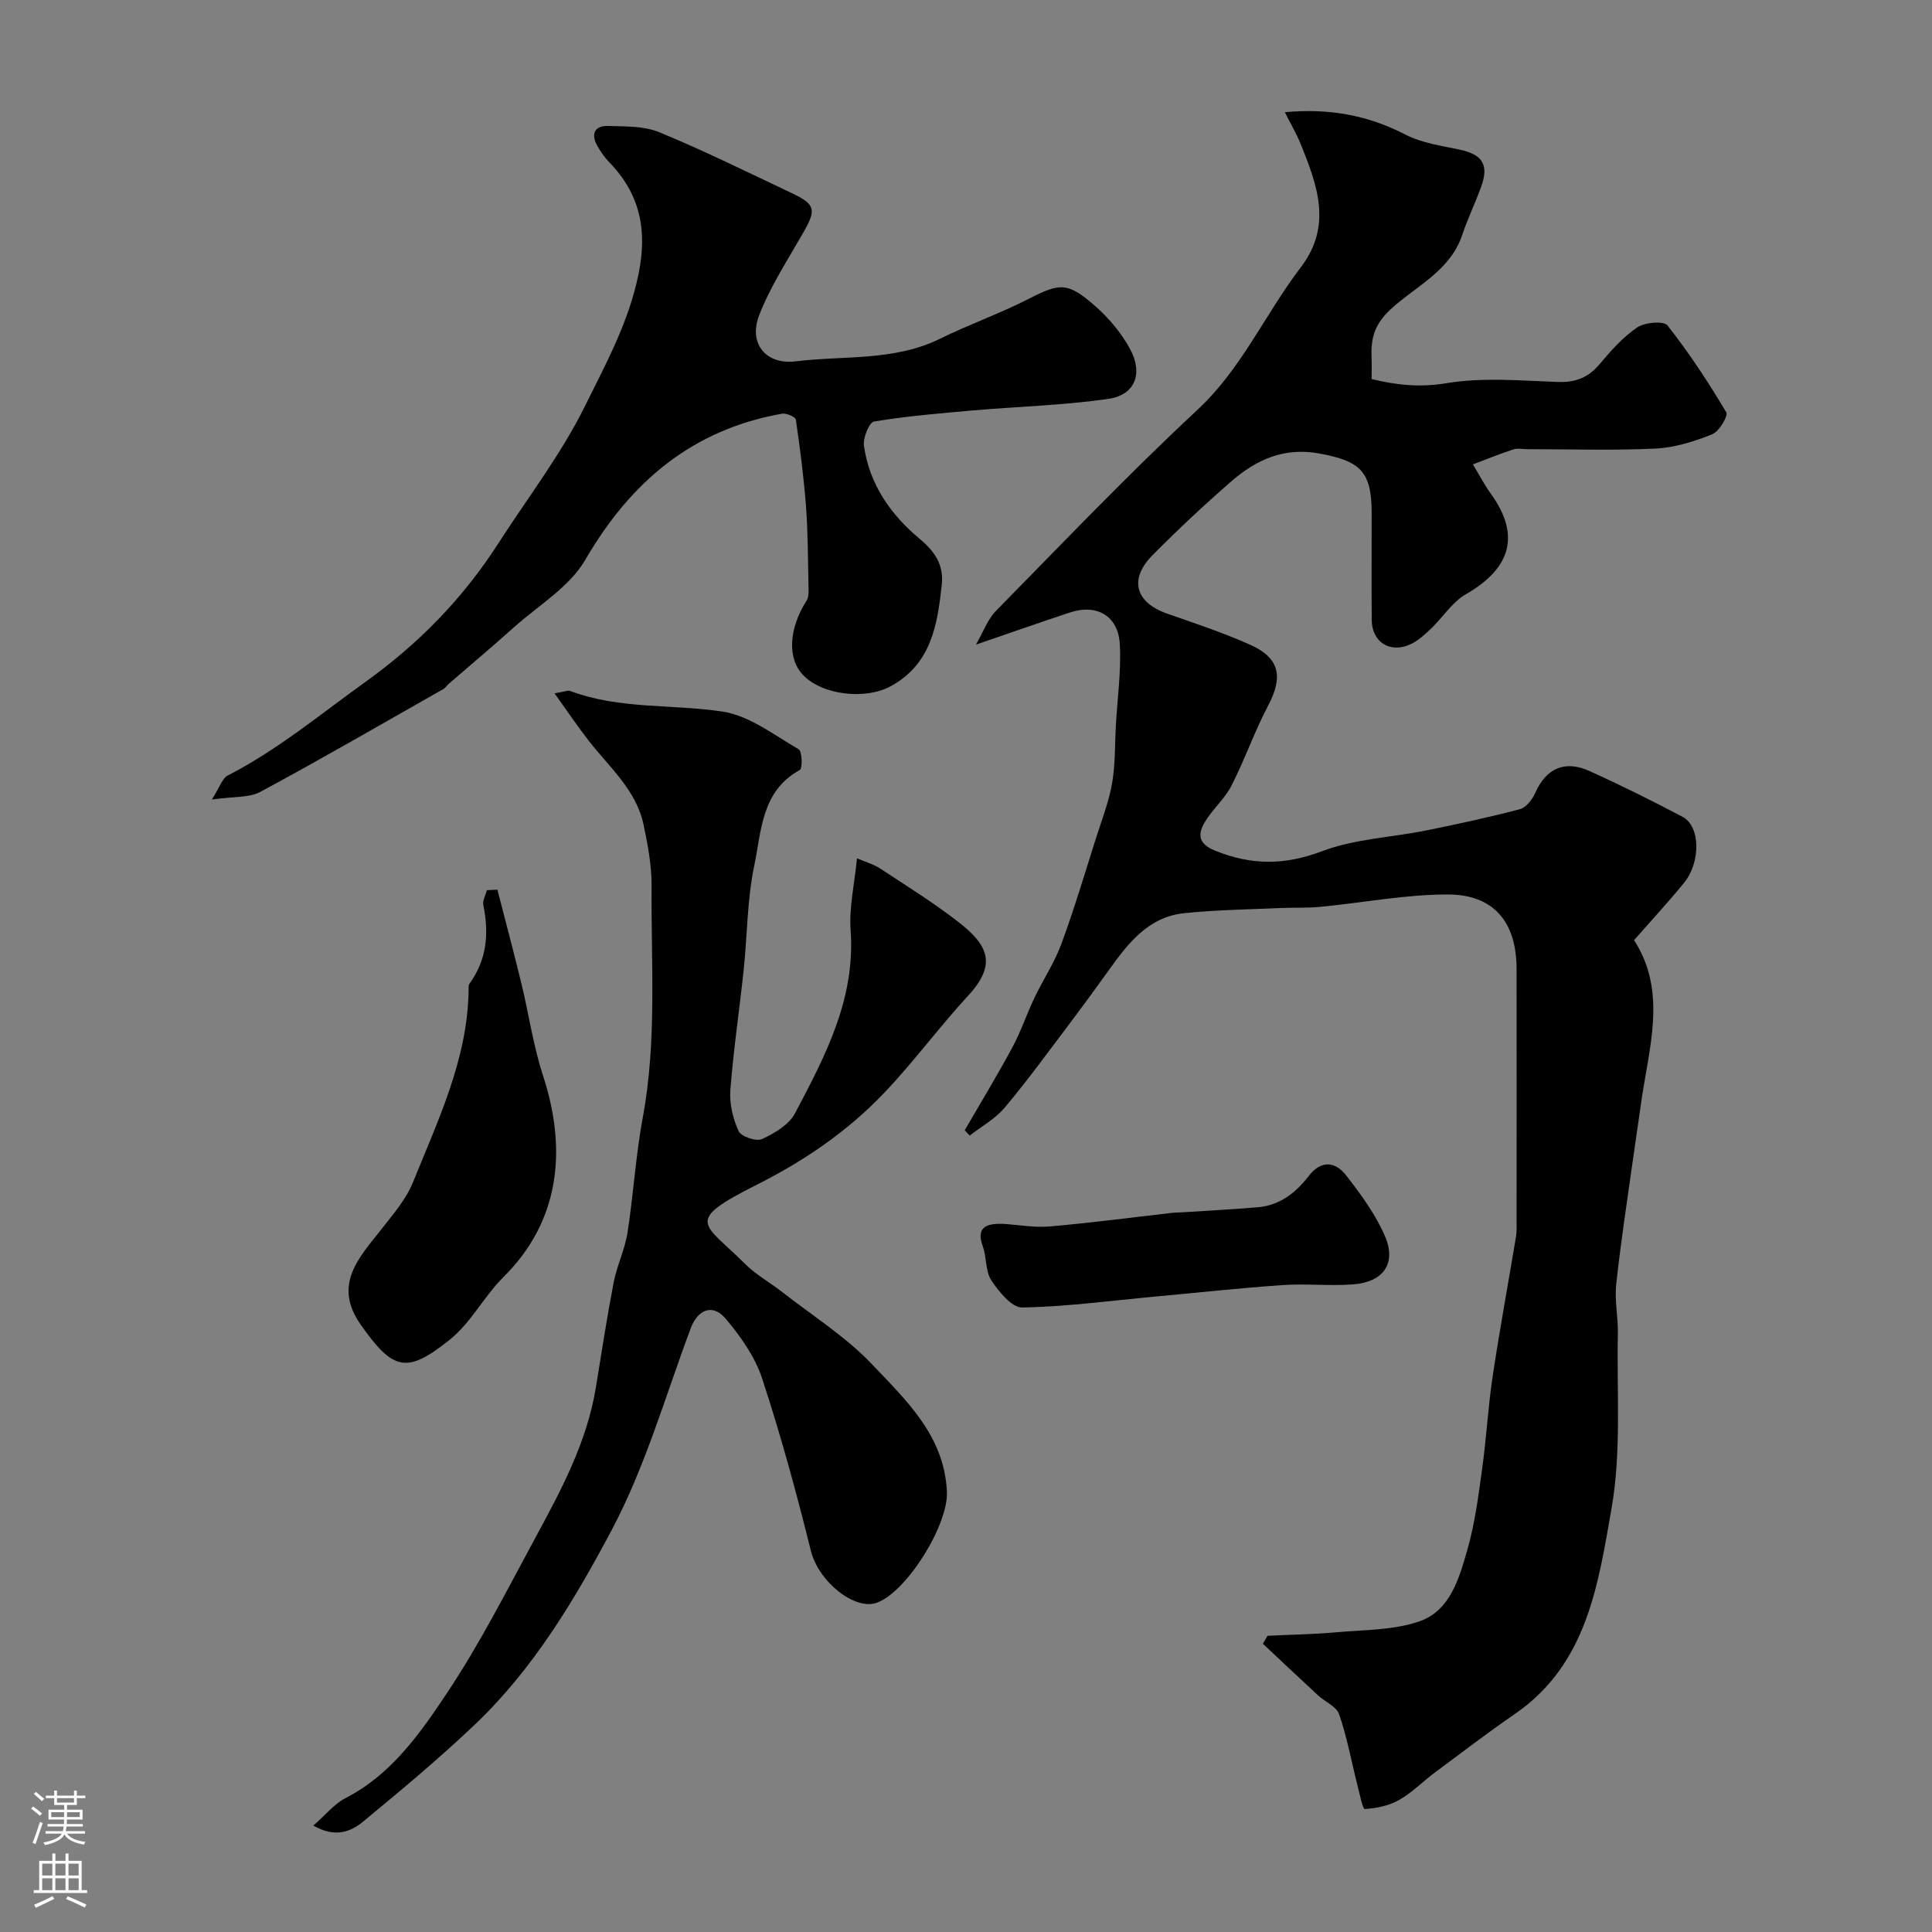
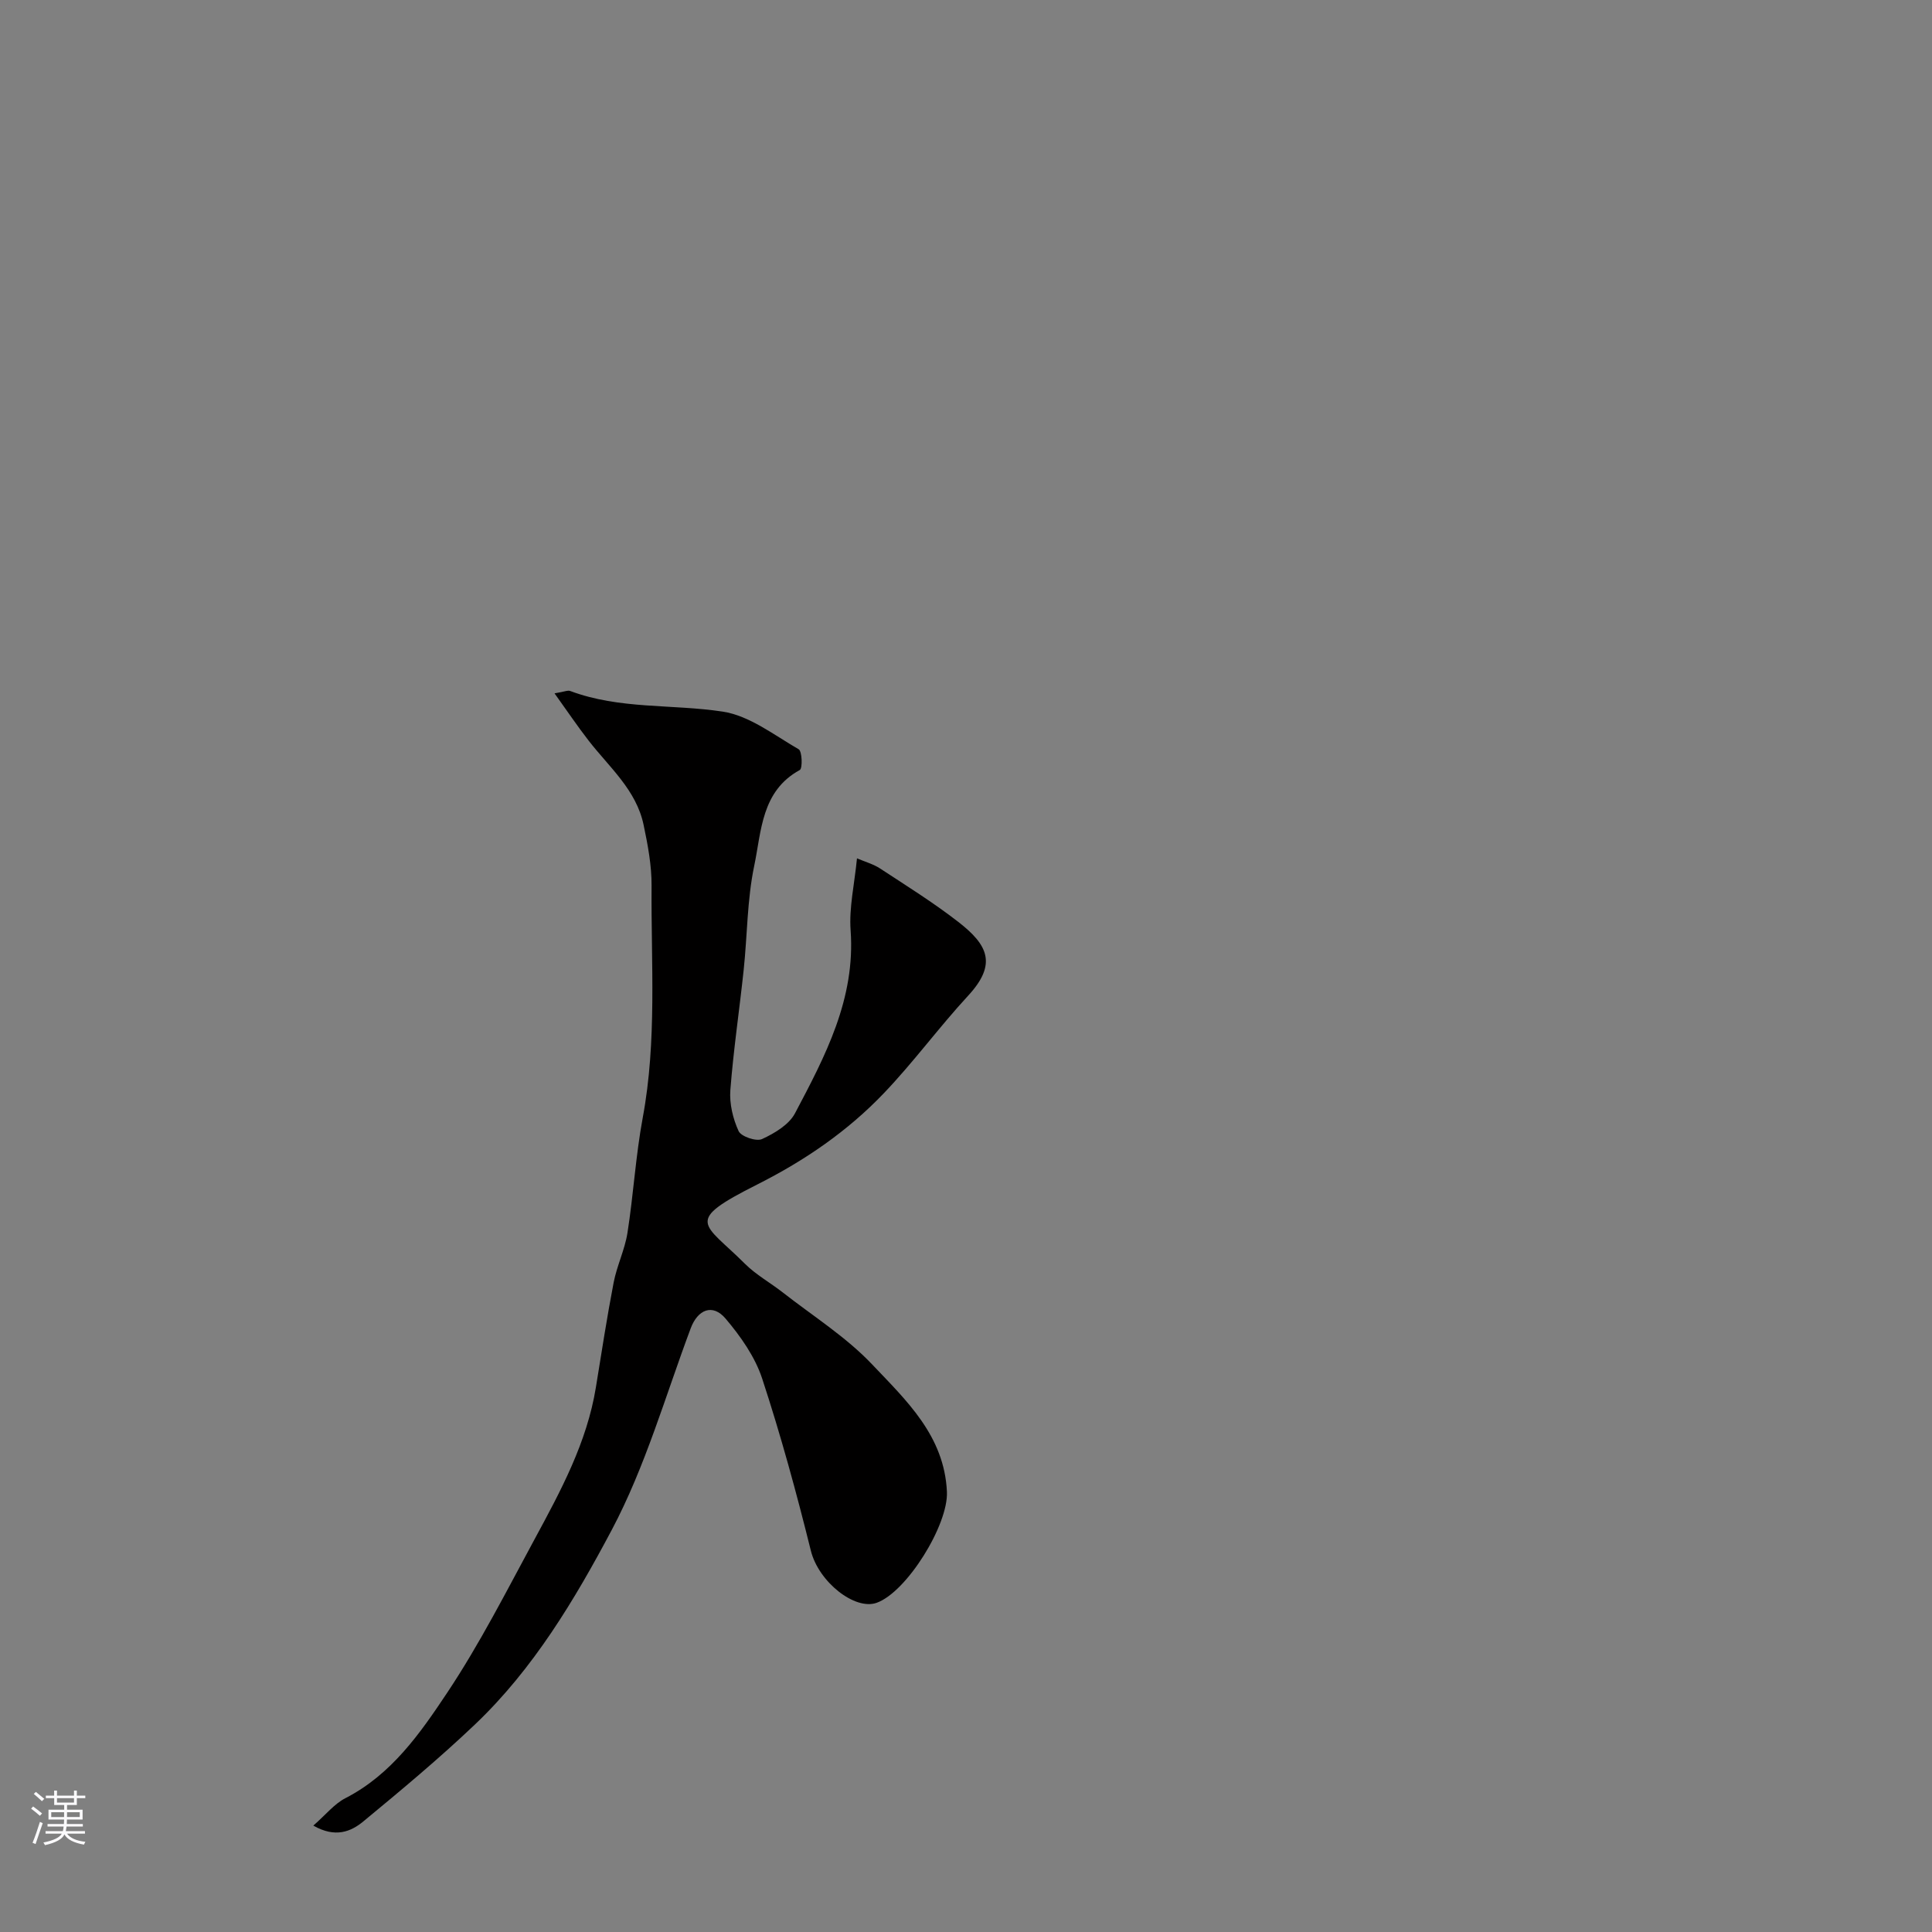
<svg xmlns="http://www.w3.org/2000/svg" enable-background="new 0 0 400 400" viewBox="0 0 400 400">
  <rect x="0" y="0" width="400" height="400" fill="#808080" stroke="none" />
  <g fill="#010000">
-     <path d="m199.73 234.02c3.31-5.72 6.74-11.37 9.88-17.19 1.75-3.25 2.93-6.81 4.52-10.16 1.8-3.78 4.17-7.33 5.61-11.23 2.68-7.26 4.88-14.7 7.23-22.08 1.18-3.71 2.62-7.4 3.28-11.21.68-3.89.55-7.92.77-11.88.32-5.61 1.12-11.25.83-16.83-.3-5.93-4.74-8.48-10.34-6.63-6.11 2.02-12.18 4.16-19.45 6.65 1.53-2.64 2.41-5.23 4.15-6.99 13.76-14 27.33-28.23 41.69-41.6 9.2-8.56 14.04-19.88 21.42-29.53 6.56-8.59 3.42-16.99 0-25.45-.89-2.21-2.12-4.29-3.31-6.66 9.2-.85 17.21.63 24.93 4.62 3.37 1.74 7.39 2.32 11.18 3.11 4.8 1.01 6.21 3.11 4.53 7.73-1.22 3.36-2.79 6.6-3.93 9.99-2.49 7.43-9.61 10.57-14.76 15.32-3.51 3.23-4.16 6.18-3.99 10.17.06 1.32.01 2.65.01 4.31 5.21 1.26 10.02 1.77 15.55.85 7.46-1.24 15.29-.52 22.94-.25 3.64.13 6.3-.83 8.65-3.62s4.85-5.63 7.83-7.66c1.57-1.07 5.5-1.41 6.28-.43 4.47 5.68 8.47 11.76 12.17 17.98.45.75-1.48 4-2.92 4.57-3.72 1.48-7.74 2.76-11.7 2.95-8.81.42-17.66.13-26.49.13-1 0-2.08-.24-2.98.05-2.82.92-5.58 2.05-8.36 3.1 1.24 2.04 2.34 4.17 3.73 6.1 6.12 8.49 4.23 15.36-5.18 20.78-2.84 1.63-4.78 4.79-7.24 7.14-1.29 1.23-2.69 2.52-4.28 3.24-4.24 1.92-7.96-.51-7.98-5.08-.05-7.33-.01-14.66-.01-22 0-8.72-2.27-10.86-10.86-12.44-7.32-1.34-13.05 1.3-18.2 5.77-5.62 4.89-11.07 9.99-16.31 15.28-4.92 4.98-3.57 9.76 2.94 12.07 5.83 2.06 11.73 3.98 17.35 6.51 6.08 2.74 6.76 6.66 3.66 12.53-2.84 5.38-4.84 11.2-7.61 16.62-1.39 2.72-3.91 4.85-5.49 7.5-1.45 2.45-1.52 4.47 2.06 5.93 7.5 3.06 14.42 3.08 22.19.13 6.73-2.55 14.3-2.83 21.47-4.28 6.53-1.32 13.06-2.72 19.5-4.42 1.28-.34 2.56-2.01 3.16-3.36 2.23-5.04 6.05-6.88 11.23-4.54 6.53 2.95 12.96 6.15 19.3 9.5 3.67 1.94 3.78 9.37.26 13.68-3.23 3.96-6.71 7.72-10.32 11.84 6.96 10.8 3.01 22.38 1.43 33.86-.55 4.05-1.19 8.08-1.75 12.13-1.17 8.42-2.48 16.82-3.38 25.27-.36 3.34.41 6.78.34 10.17-.25 12.1.76 24.45-1.31 36.24-2.75 15.63-5.02 32.19-19.93 42.48-5.67 3.91-11.15 8.09-16.67 12.2-2.49 1.86-4.71 4.16-7.39 5.67-2.09 1.18-4.68 1.72-7.1 1.87-.42.03-1.1-3.3-1.56-5.11-1.23-4.85-2.12-9.81-3.75-14.52-.56-1.62-2.94-2.58-4.41-3.94-3.81-3.52-7.58-7.1-11.37-10.65.32-.55.64-1.1.96-1.65 4.75-.23 9.51-.3 14.23-.72 5.81-.53 11.93-.41 17.31-2.3 6.32-2.23 8.16-8.97 9.85-14.85 1.55-5.43 2.27-11.13 3.05-16.75.88-6.34 1.22-12.77 2.17-19.1 1.45-9.65 3.23-19.26 4.83-28.89.19-1.14.12-2.32.12-3.49.01-17.33.02-34.66 0-51.99-.01-9.64-4.69-15.39-14.26-15.39-8.78 0-17.55 1.71-26.34 2.56-2.81.27-5.65.12-8.47.25-6.6.3-13.23.38-19.79 1.07-7.39.78-11.58 6.23-15.55 11.78-2.75 3.85-5.55 7.66-8.4 11.44-4.34 5.74-8.57 11.57-13.19 17.06-1.95 2.31-4.79 3.86-7.22 5.76-.35-.36-.69-.72-1.04-1.09z" />
    <path d="m64.87 377.97c2.62-2.29 4.36-4.51 6.63-5.67 9.55-4.9 15.48-13.42 21.08-21.83 6.75-10.13 12.3-21.08 18.11-31.81 5.4-9.98 10.82-19.98 12.68-31.41 1.18-7.25 2.29-14.51 3.68-21.72.67-3.48 2.31-6.79 2.86-10.28 1.24-7.92 1.7-15.97 3.16-23.83 2.97-15.95 1.71-32.01 1.83-48.03.03-4.2-.78-8.47-1.65-12.61-1.51-7.21-7.07-11.9-11.34-17.39-2.33-2.99-4.45-6.15-7.1-9.84 1.99-.32 2.72-.68 3.24-.49 10.23 3.84 21.09 2.68 31.57 4.27 5.54.84 10.65 4.86 15.74 7.8.72.42.82 3.97.23 4.29-7.99 4.37-7.93 12.67-9.44 19.85-1.47 7.02-1.42 14.36-2.18 21.54-.88 8.3-2.12 16.57-2.76 24.89-.21 2.8.53 5.91 1.71 8.48.52 1.13 3.66 2.2 4.85 1.65 2.59-1.19 5.58-2.97 6.83-5.34 6.25-11.83 12.54-23.69 11.51-37.88-.34-4.69.79-9.49 1.32-14.9 1.7.73 3.39 1.19 4.78 2.1 5.46 3.58 11.03 7.05 16.18 11.05 6.15 4.77 8.11 8.73 2.05 15.29-6.02 6.52-11.29 13.74-17.41 20.15-7.51 7.87-16.33 13.93-26.18 18.9-15.47 7.79-11.23 7.85-2.61 16.46 2.29 2.28 5.23 3.9 7.8 5.91 6.25 4.89 13.13 9.22 18.53 14.92 7.06 7.45 14.95 14.76 15.48 26.37.31 6.84-8.31 20.75-14.54 22.98-4.51 1.62-12.02-4.31-13.63-10.78-2.97-11.98-6.23-23.92-10.08-35.64-1.48-4.5-4.46-8.74-7.57-12.41-2.71-3.2-5.78-1.87-7.23 2.01-5.24 14-9.38 28.6-16.33 41.71-7.67 14.45-16.23 28.79-28.32 40.29-7.39 7.03-15.25 13.58-23.12 20.08-2.56 2.12-5.8 3.48-10.36.87z" />
-     <path d="m43.87 165.53c1.63-2.55 2.13-4.38 3.28-4.97 10.26-5.26 19.02-12.57 28.32-19.24 11.25-8.06 20.36-17.4 27.71-28.83 6.08-9.45 13.03-18.48 17.97-28.49 4.32-8.74 9.08-17.42 11.07-27.35 1.83-9.07.29-16.47-6.06-23.04-1.01-1.04-1.88-2.28-2.57-3.56-1.3-2.41-.36-4.05 2.26-3.97 3.58.11 7.46-.02 10.66 1.3 9.3 3.84 18.35 8.31 27.45 12.62 4.93 2.34 5.07 3.41 2.3 8.25-3.2 5.6-6.8 11.1-9.1 17.07-2.21 5.75 1.34 10.25 7.59 9.49 9.99-1.22 20.39 0 29.9-4.69 5.96-2.94 12.28-5.16 18.2-8.18 6.67-3.41 8.18-3.65 14.18 1.68 2.72 2.42 5.17 5.41 6.91 8.59 2.8 5.09 1.08 9.57-4.45 10.37-9.26 1.34-18.67 1.58-28.01 2.39-6.86.6-13.74 1.18-20.52 2.3-.99.16-2.32 3.39-2.09 5.01 1.11 7.98 5.57 14.32 11.57 19.31 3.23 2.69 4.98 5.46 4.54 9.53-.9 8.25-2.15 16.3-10.5 20.92-5.23 2.89-14.17 1.93-18.22-2.29-3.31-3.44-2.93-9.66.72-15.37.57-.89.42-2.32.4-3.49-.11-5.33-.1-10.67-.5-15.98-.46-6.03-1.23-12.05-2.11-18.04-.08-.56-1.97-1.38-2.86-1.22-18.61 3.3-31.35 14.11-40.75 30.28-3.25 5.59-9.64 9.38-14.69 13.89-4.46 3.99-9.04 7.85-13.57 11.77-.38.33-.65.81-1.07 1.05-12.6 7.15-25.15 14.42-37.9 21.29-2.4 1.29-5.66.96-10.06 1.6z" />
-     <path d="m102.98 184.2c1.67 6.5 3.41 12.99 4.99 19.51 1.53 6.31 2.44 12.82 4.45 18.97 5.09 15.55 3.39 30.22-8.15 41.68-4.17 4.15-6.68 9.42-11.18 13.03-8.88 7.11-11.69 6.41-18.4-3.12-5.85-8.31-.34-13.91 4.36-19.88 2.39-3.04 5.04-6.12 6.46-9.63 5.16-12.8 11.27-25.39 11.51-39.64.01-.49-.07-1.11.18-1.46 3.61-4.96 4.07-10.42 2.87-16.25-.19-.95.47-2.07.73-3.11.73-.03 1.45-.07 2.18-.1z" />
-     <path d="m207.62 253.38c3.26.21 6.56.82 9.78.54 8.47-.74 16.9-1.86 25.36-2.82.66-.07 1.33-.06 1.99-.1 5.22-.34 10.44-.61 15.66-1.05 4.55-.38 7.87-3.01 10.53-6.45 2.63-3.41 5.54-3 7.76-.15 3.08 3.96 6.16 8.14 8.09 12.71 2.36 5.59-.44 9.4-6.68 9.86-4.83.36-9.72-.19-14.56.14-8.84.61-17.65 1.58-26.47 2.39-9.15.85-18.29 2.09-27.45 2.25-2.15.04-4.83-3.27-6.39-5.62-1.25-1.89-.93-4.75-1.76-7.02-1.55-4.27 1.12-4.74 4.14-4.68z" />
  </g>
-   <path d="m6.44 374.46.42-.45c.65.47 1.27.95 1.85 1.44l-.45.49c-.65-.56-1.25-1.06-1.82-1.48m.93 7.33-.63-.26c.55-1.36 1.05-2.8 1.52-4.33.19.1.38.19.59.27-.46 1.29-.95 2.73-1.48 4.32m-.38-10.38.44-.42c.43.34 1.01.82 1.74 1.44l-.49.49c-.53-.51-1.09-1.01-1.69-1.51m2.5.35h1.72v-1.04h.59v1.04h3.52v-1.04h.59v1.04h1.75v.53h-1.75v1.42h-2.03v.97h3.22v2.03h-3.24c0 .35-.01.66-.03.93h3.32v.53h-3.37c-.03.27-.08.58-.15.94h3.96v.53h-3.71c.67.92 1.93 1.48 3.79 1.68-.13.24-.23.44-.29.59-2.13-.38-3.48-1.08-4.04-2.12-.43.97-1.77 1.72-4.03 2.23-.09-.19-.2-.37-.33-.55 2.1-.42 3.37-1.03 3.81-1.83h-3.36v-.53h3.58c.08-.29.13-.61.16-.94h-3.33v-.53h3.39c.02-.27.04-.58.04-.93h-3.23v-2.03h3.25v-.97h-2.07v-1.42h-1.73zm1.12 3.44v1h2.65c.01-.3.02-.44.01-.4v-.25-.35zm1.19-2h3.52v-.91h-3.52zm4.71 2h-2.63v.59c0 .15-.01.28-.01.4h2.64z" fill="#fbfafc" />
-   <path d="m13.56 383.74h.63v1.52h2.72v6.07h1.13v.6h-11.06v-.6h1.13v-6.07h2.73v-1.52h.63v1.52h2.1v-1.52zm-2.69 8.83.38.56c-1.24.63-2.53 1.25-3.85 1.85-.1-.21-.21-.42-.34-.63 1.36-.55 2.63-1.15 3.81-1.78m-2.13-4.27h2.1v-2.45h-2.1zm0 3.04h2.1v-2.46h-2.1zm2.72-3.04h2.1v-2.45h-2.1zm0 3.04h2.1v-2.46h-2.1zm6.07 3.6c-1.41-.71-2.7-1.3-3.86-1.78l.35-.56c1.45.62 2.75 1.19 3.88 1.72zm-1.25-9.09h-2.1v2.45h2.1zm-2.09 5.49h2.1v-2.45h-2.1z" fill="#fbfafc" />
+   <path d="m6.44 374.46.42-.45c.65.47 1.27.95 1.85 1.44l-.45.49c-.65-.56-1.25-1.06-1.82-1.48m.93 7.33-.63-.26c.55-1.36 1.05-2.8 1.52-4.33.19.1.38.19.59.27-.46 1.29-.95 2.73-1.48 4.32m-.38-10.38.44-.42c.43.34 1.01.82 1.74 1.44l-.49.49c-.53-.51-1.09-1.01-1.69-1.51m2.5.35h1.72v-1.04h.59v1.04h3.52v-1.04h.59v1.04h1.75v.53h-1.75v1.42h-2.03v.97h3.22v2.03h-3.24c0 .35-.01.66-.03.93h3.32v.53h-3.37c-.03.27-.08.58-.15.94h3.96v.53h-3.71c.67.92 1.93 1.48 3.79 1.68-.13.24-.23.44-.29.59-2.13-.38-3.48-1.08-4.04-2.12-.43.97-1.77 1.72-4.03 2.23-.09-.19-.2-.37-.33-.55 2.1-.42 3.37-1.03 3.81-1.83h-3.36v-.53h3.58c.08-.29.13-.61.16-.94h-3.33v-.53h3.39c.02-.27.04-.58.04-.93h-3.23v-2.03h3.25v-.97h-2.07v-1.42h-1.73zm1.12 3.44v1h2.65c.01-.3.02-.44.01-.4v-.25-.35zm1.19-2h3.52v-.91h-3.52zm4.71 2h-2.63v.59c0 .15-.01.28-.01.4h2.64" fill="#fbfafc" />
</svg>